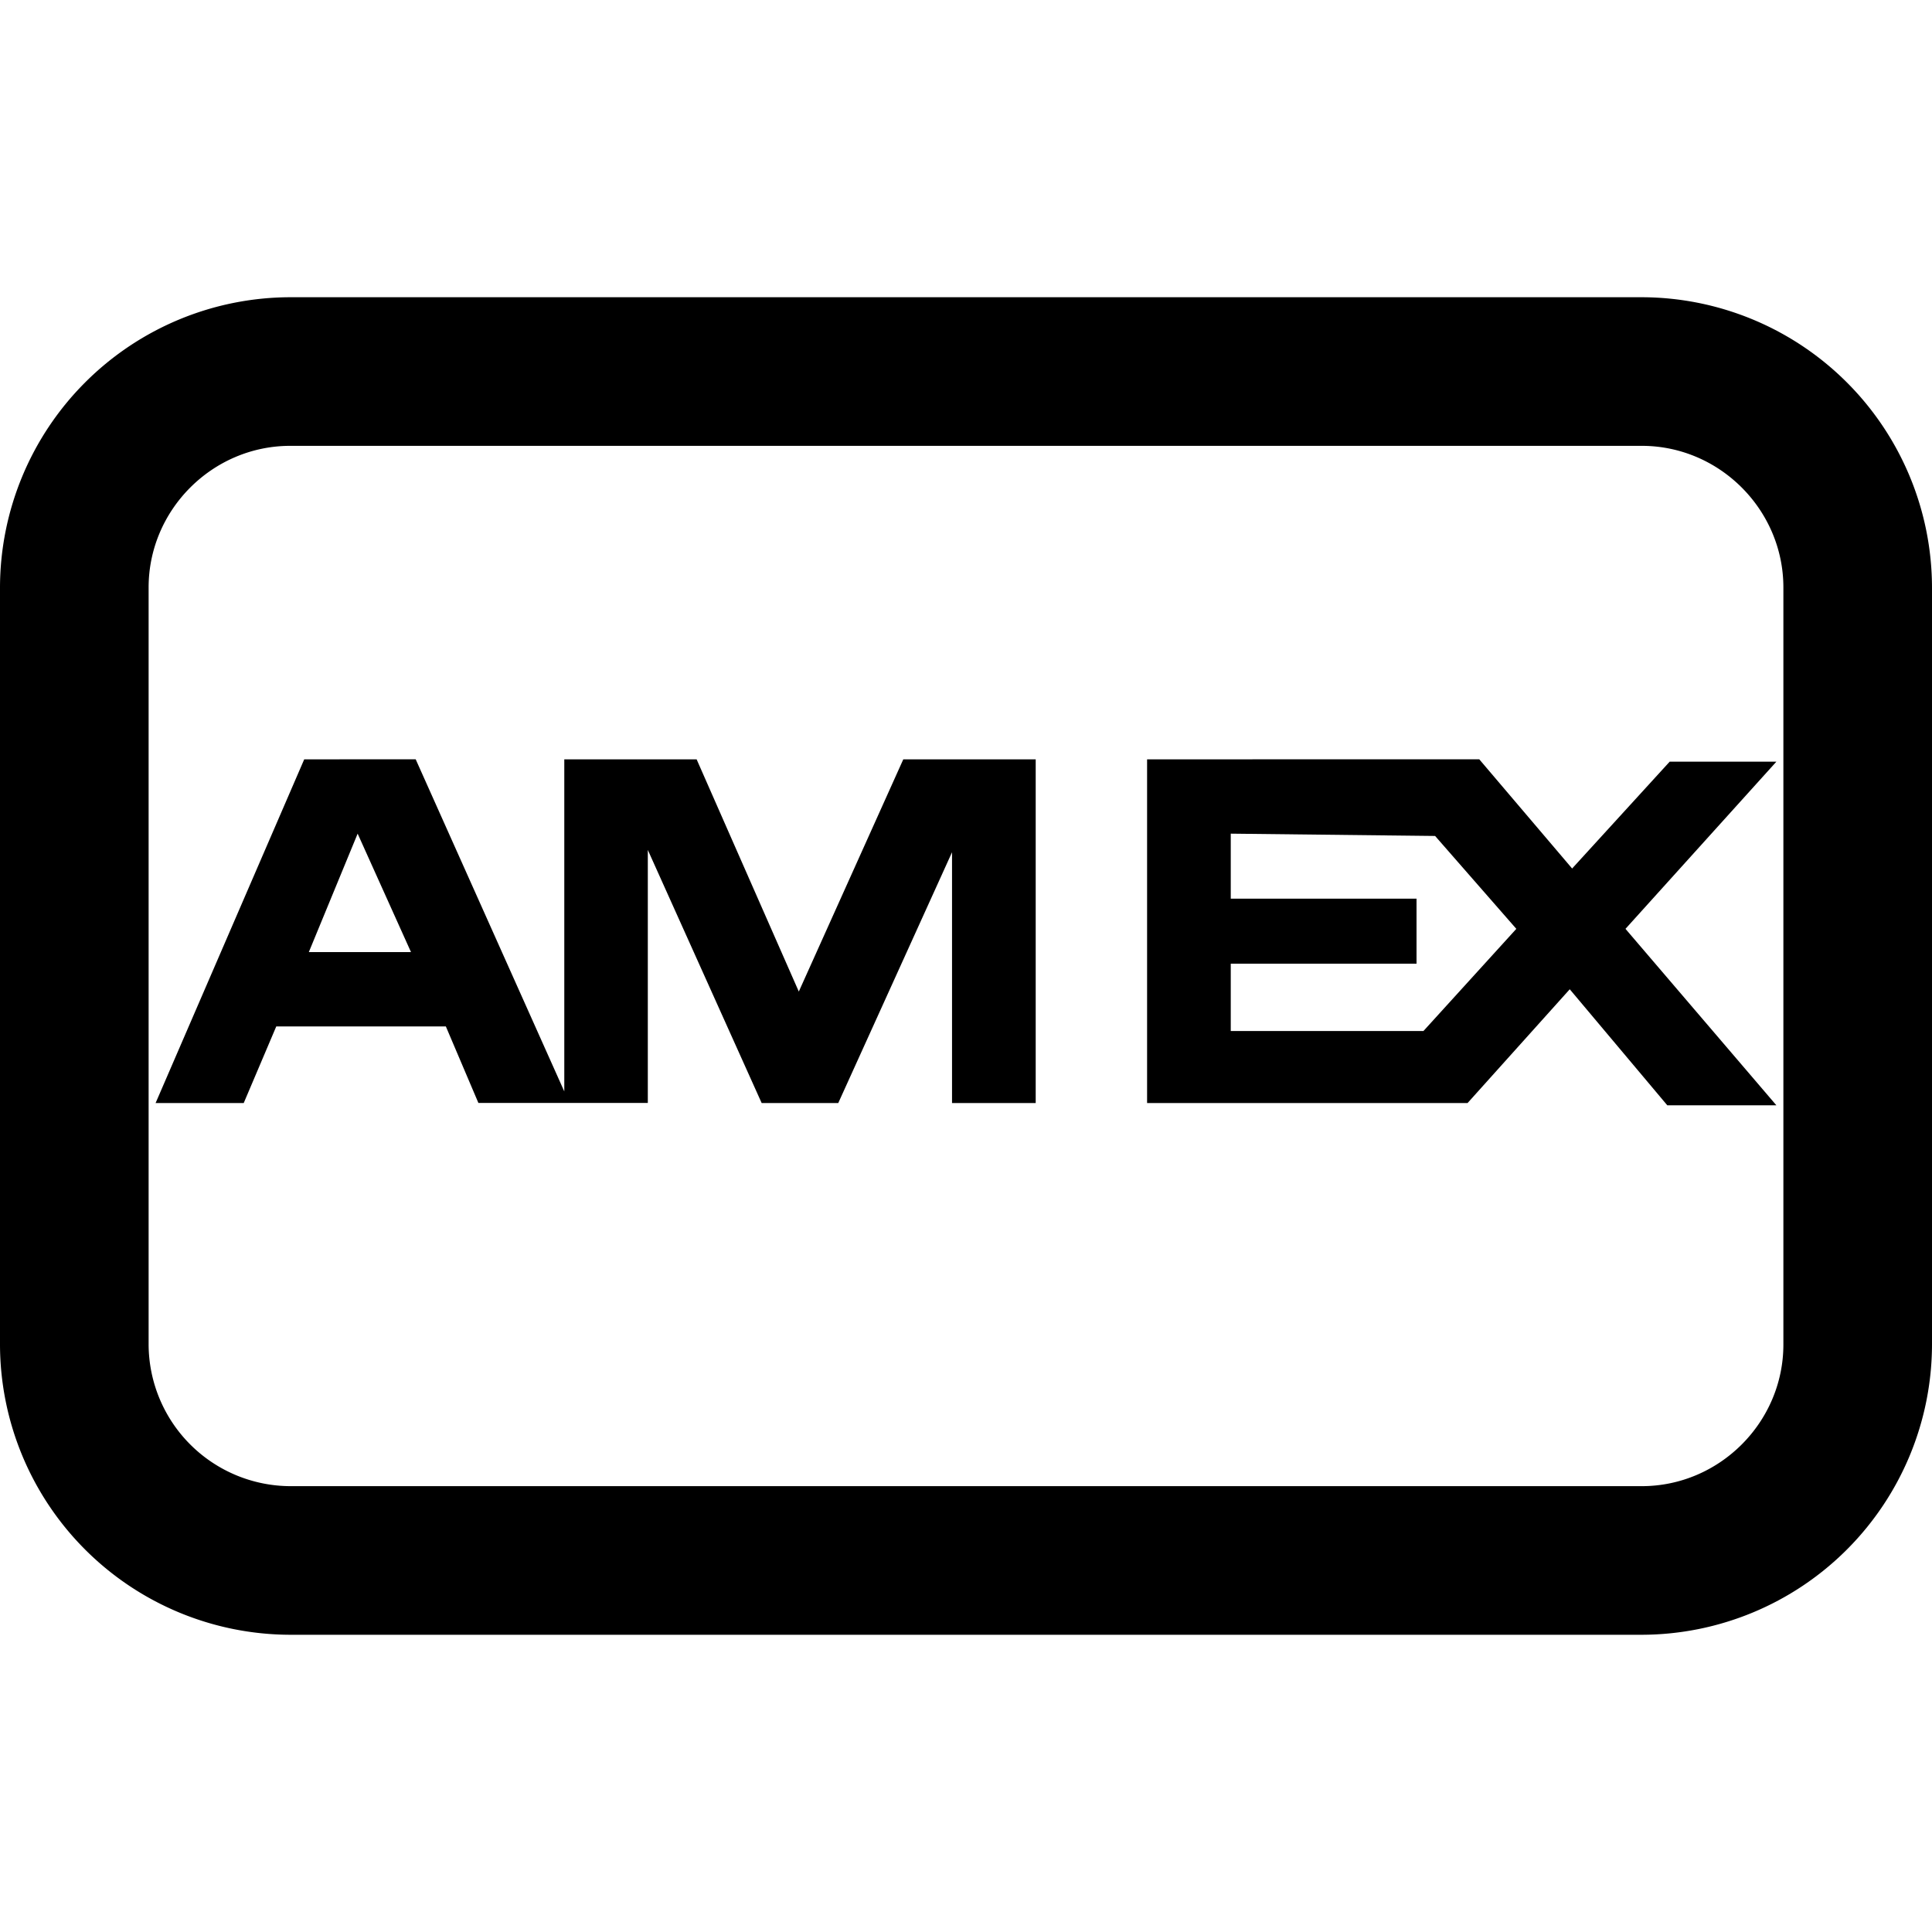
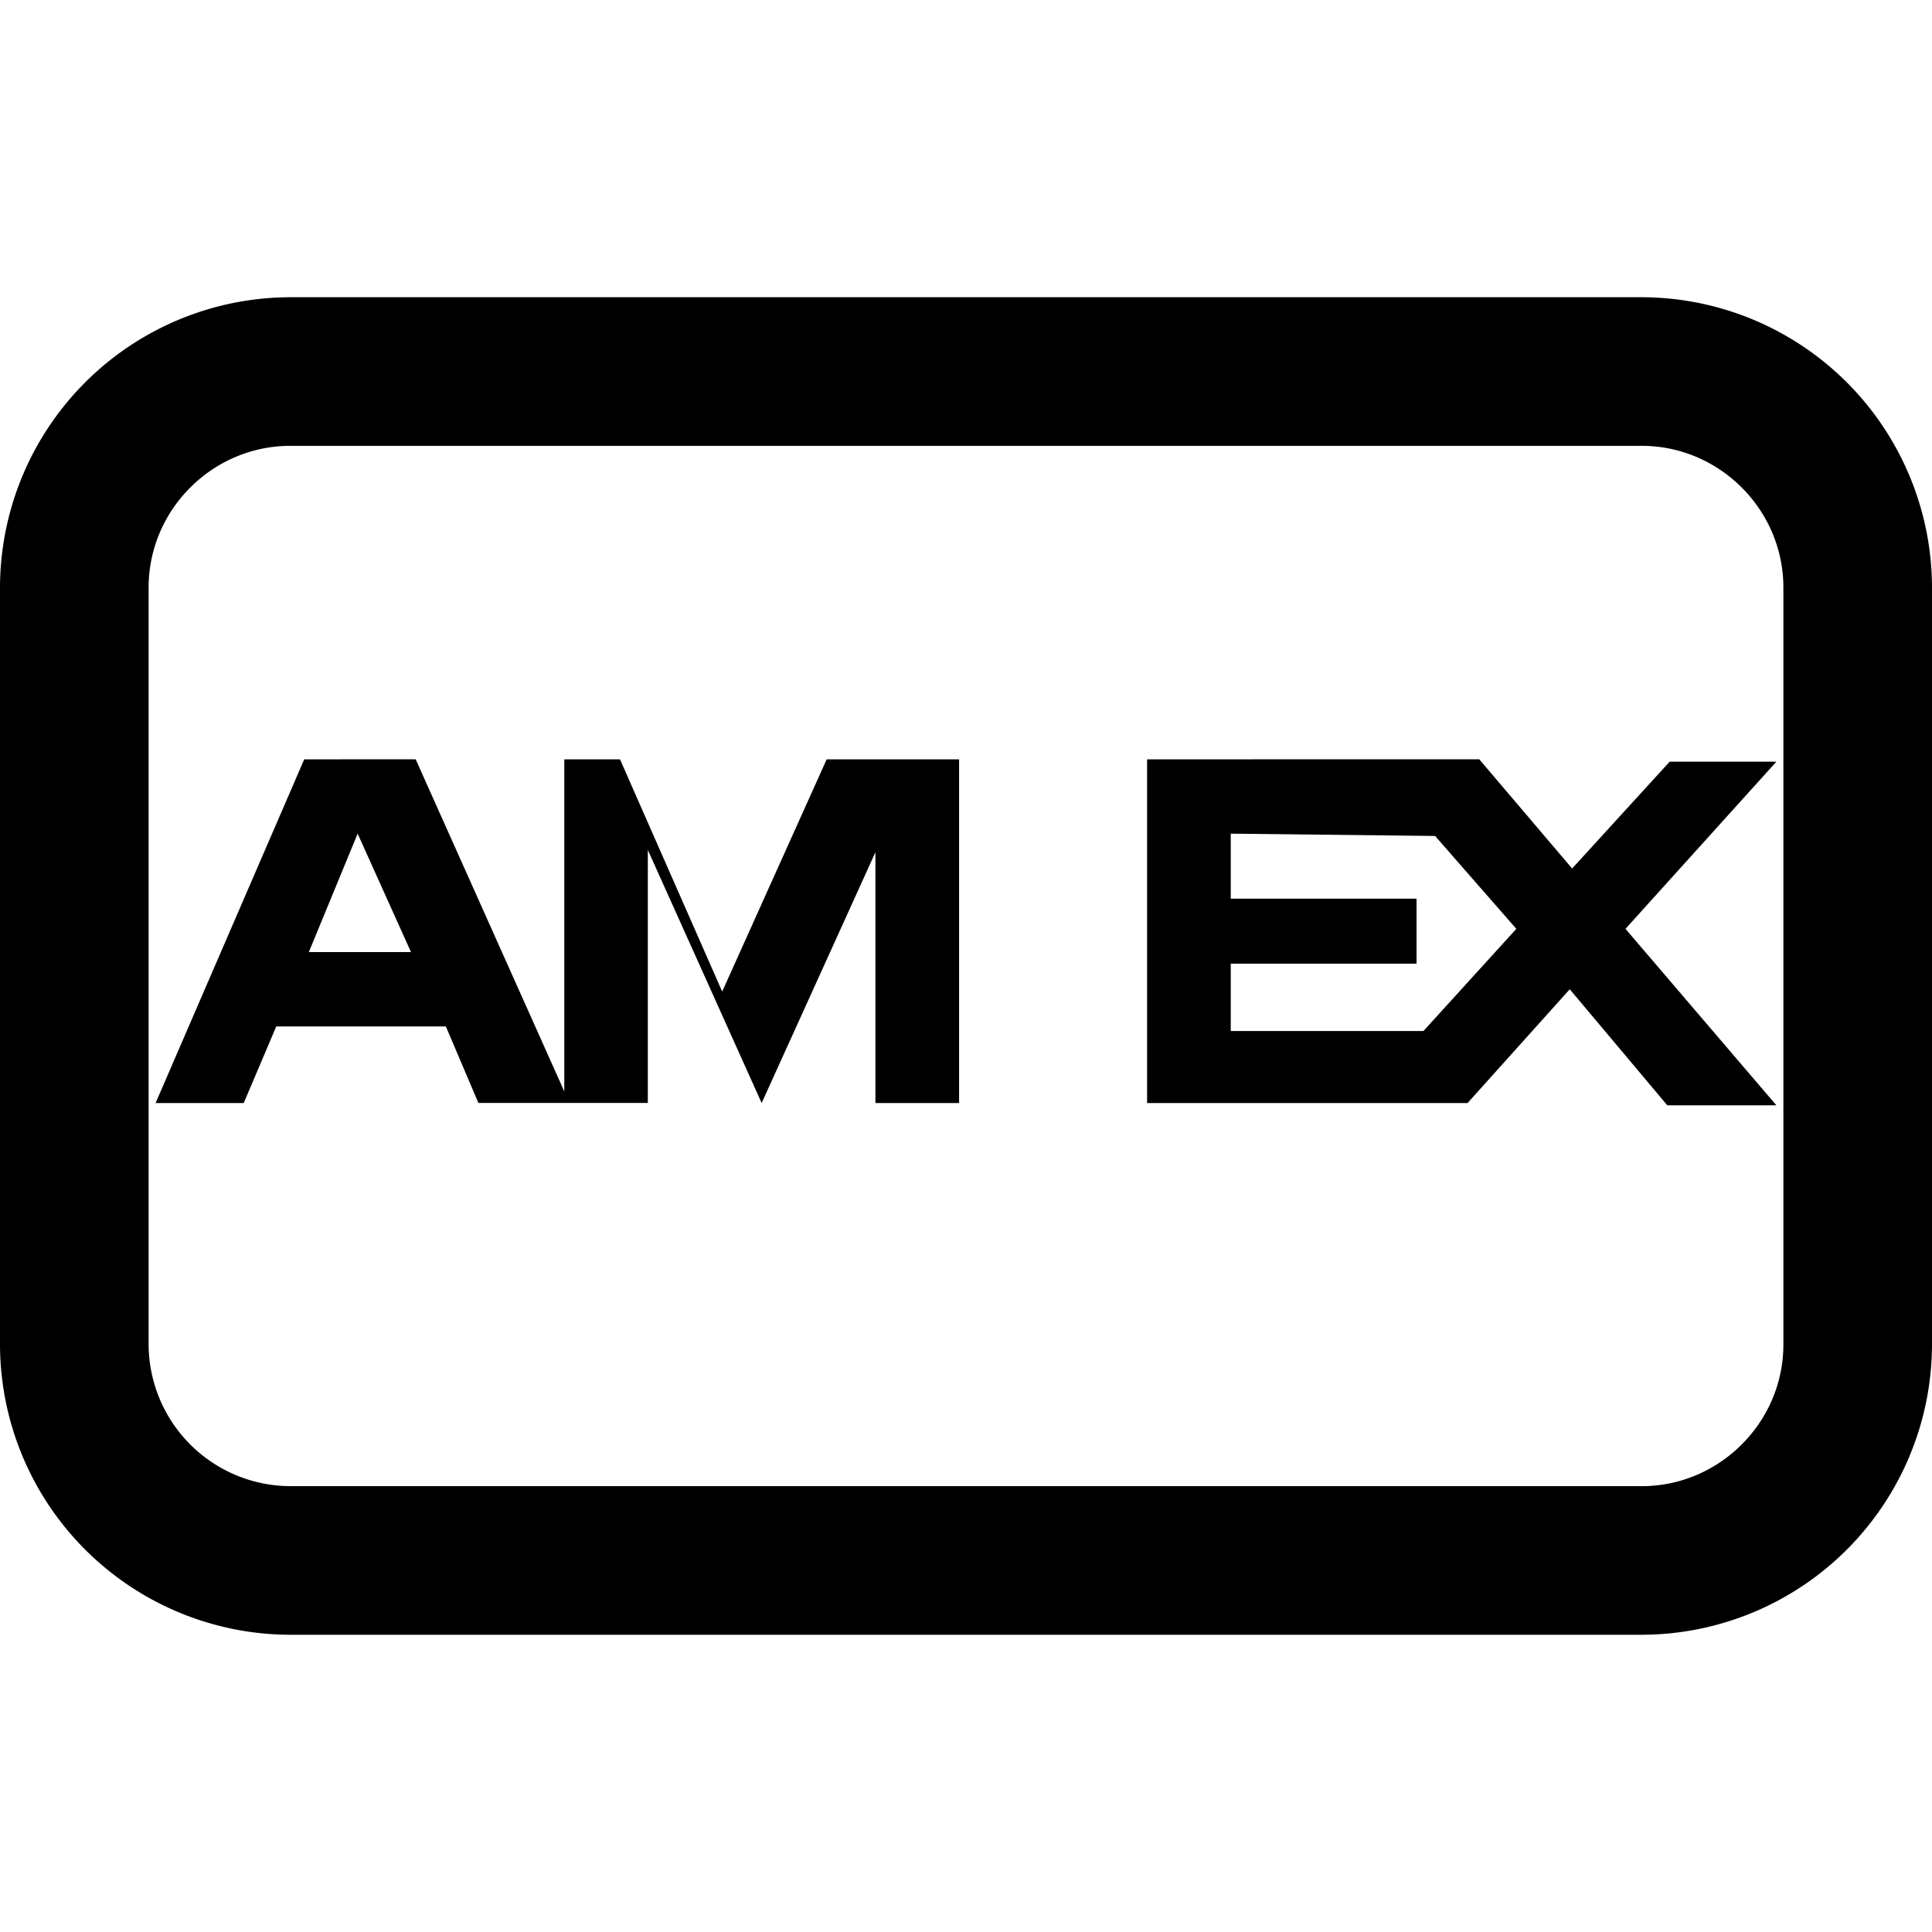
<svg xmlns="http://www.w3.org/2000/svg" viewBox="0 0 26 26">
-   <path d="M3.906 4A3.913 3.913 0 0 0 0 7.906v10.188A3.913 3.913 0 0 0 3.906 22h18.188A3.913 3.913 0 0 0 26 18.094V7.906A3.913 3.913 0 0 0 22.094 4zm0 2h18.188C23.14 6 24 6.86 24 7.906v10.188C24 19.14 23.14 20 22.094 20H3.906A1.914 1.914 0 0 1 2 18.094V7.906C2 6.86 2.86 6 3.906 6zm.188 4.219l-2 4.625H3.28l.438-1.031H6l.438 1.03h2.28v-3.405l1.532 3.406h1.031l1.531-3.375v3.375h1.126v-4.625h-1.782l-1.406 3.125-1.375-3.125H7.594v4.469l-2-4.47zm11.343 0v4.625h4.313l1.375-1.531 1.313 1.562h1.468L21.875 12.5l2.031-2.25H22.47l-1.313 1.438-1.25-1.47zm-10.624 1l.718 1.594H4.156zm11.75 0l2.75.031 1.093 1.25-1.25 1.375h-2.593v-.906h2.5v-.875h-2.5z" />
+   <path d="M3.906 4A3.913 3.913 0 0 0 0 7.906v10.188A3.913 3.913 0 0 0 3.906 22h18.188A3.913 3.913 0 0 0 26 18.094V7.906A3.913 3.913 0 0 0 22.094 4zm0 2h18.188C23.14 6 24 6.86 24 7.906v10.188C24 19.14 23.14 20 22.094 20H3.906A1.914 1.914 0 0 1 2 18.094V7.906C2 6.86 2.86 6 3.906 6zm.188 4.219l-2 4.625H3.28l.438-1.031H6l.438 1.03h2.28v-3.405l1.532 3.406l1.531-3.375v3.375h1.126v-4.625h-1.782l-1.406 3.125-1.375-3.125H7.594v4.469l-2-4.47zm11.343 0v4.625h4.313l1.375-1.531 1.313 1.562h1.468L21.875 12.5l2.031-2.25H22.47l-1.313 1.438-1.25-1.47zm-10.624 1l.718 1.594H4.156zm11.75 0l2.75.031 1.093 1.25-1.25 1.375h-2.593v-.906h2.5v-.875h-2.5z" />
</svg>